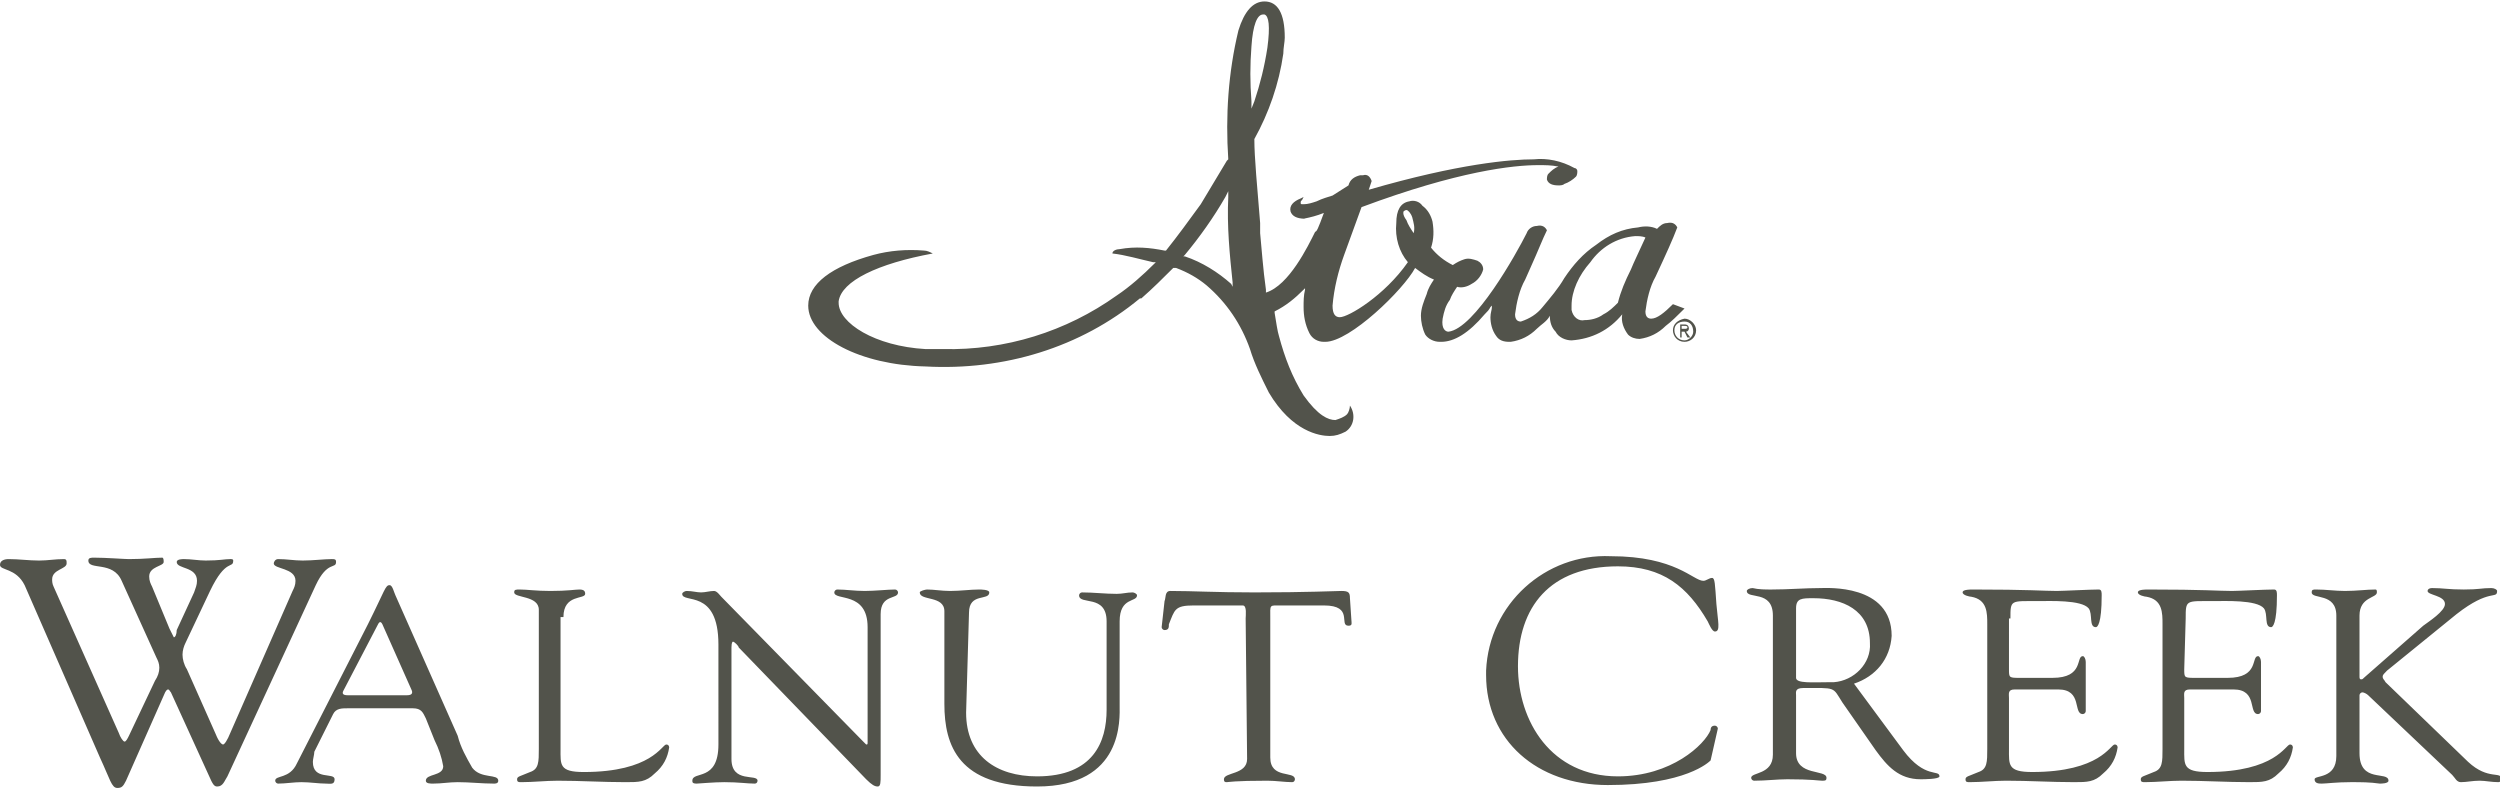
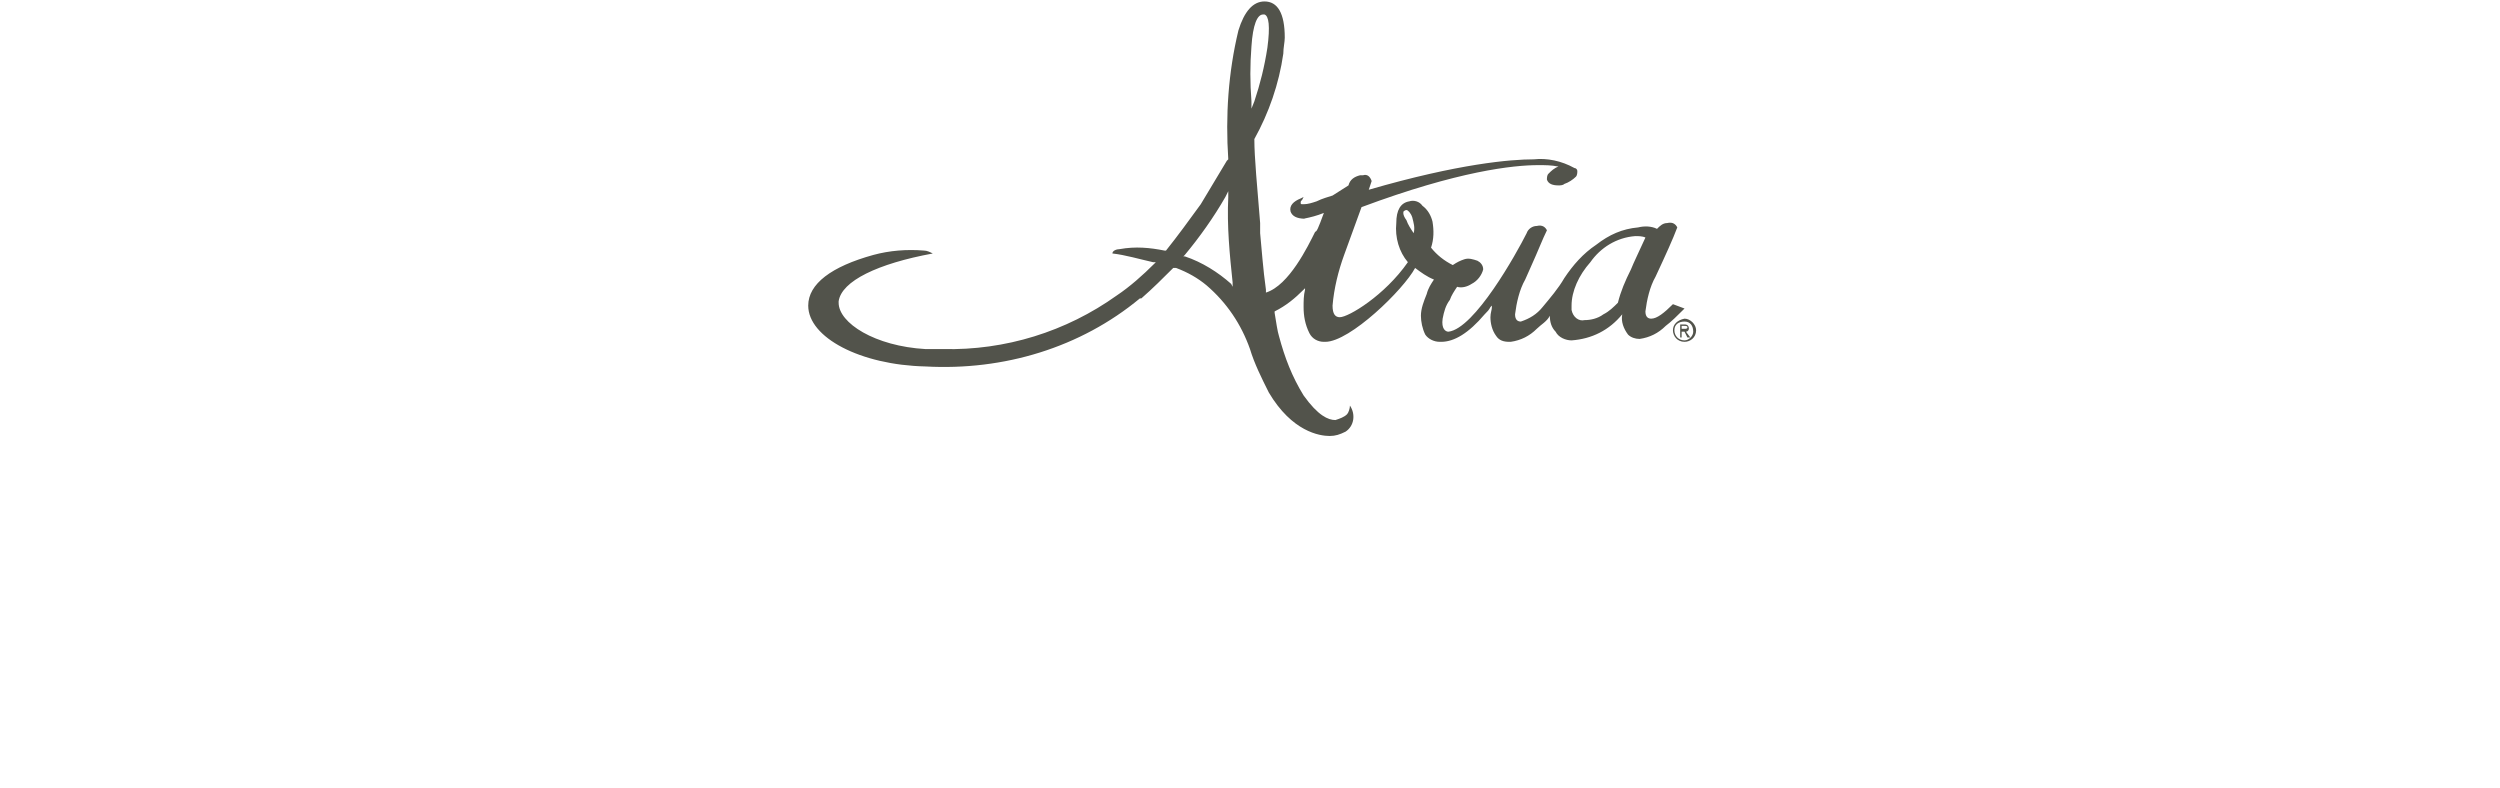
<svg xmlns="http://www.w3.org/2000/svg" version="1.1" id="Layer_1" x="0px" y="0px" viewBox="0 0 172.6 54.4" style="enable-background:new 0 0 172.6 54.4;" xml:space="preserve">
  <style type="text/css">
	.st0{fill:#52534B;}
</style>
-   <path class="st0" d="M6.9,52.3c0.7,1.5,0.8,2.1,1.2,2.1c0.3,0,0.4-0.1,0.6-0.5l2.7-6.1c0.1-0.2,0.2-0.2,0.2-0.2  c0.1,0,0.1,0.1,0.2,0.2l2.6,5.7c0.3,0.7,0.4,0.8,0.6,0.8c0.4,0,0.5-0.4,0.7-0.7l6.1-13.2c0.8-1.7,1.4-1.1,1.4-1.6  c0-0.2-0.1-0.2-0.3-0.2c-0.5,0-1.3,0.1-2,0.1c-0.6,0-1.1-0.1-1.7-0.1c-0.2,0-0.3,0.2-0.3,0.3c0,0.4,1.5,0.3,1.5,1.2  c0,0.3-0.1,0.5-0.2,0.7l-4.3,9.8c-0.2,0.5-0.4,0.8-0.5,0.8c-0.1,0-0.3-0.2-0.5-0.7l-2-4.5c-0.2-0.3-0.3-0.7-0.3-1  c0-0.3,0.1-0.6,0.2-0.8l1.7-3.6c1.1-2.3,1.6-1.5,1.6-2.1c0-0.1-0.1-0.1-0.2-0.1c-0.4,0-0.7,0.1-1.7,0.1c-0.5,0-1-0.1-1.5-0.1  c-0.1,0-0.5,0-0.5,0.2c0,0.5,1.4,0.3,1.4,1.3c0,0.3-0.1,0.5-0.2,0.8l-1.2,2.6C12.2,43.8,12.1,44,12,44c0,0-0.1-0.2-0.3-0.6l-1.2-2.9  c-0.1-0.2-0.2-0.4-0.2-0.7c0-0.7,1-0.7,1-1c0-0.1,0-0.3-0.1-0.3c-0.5,0-1.2,0.1-2.3,0.1c-0.3,0-1.6-0.1-2.4-0.1  c-0.2,0-0.4,0-0.4,0.2c0,0.7,1.7,0,2.3,1.4l2.4,5.3c0.1,0.2,0.2,0.4,0.2,0.7c0,0.3-0.1,0.6-0.3,0.9l-1.8,3.8  c-0.1,0.2-0.2,0.4-0.3,0.4c-0.1,0-0.3-0.3-0.4-0.6L3.7,40.5c-0.1-0.2-0.1-0.4-0.1-0.5c0-0.7,1-0.7,1-1.1c0-0.2,0-0.3-0.2-0.3  c-0.6,0-1.1,0.1-1.7,0.1c-0.7,0-1.4-0.1-2.1-0.1C0.3,38.6,0,38.7,0,39c0,0.4,1.1,0.2,1.7,1.4L6.9,52.3L6.9,52.3z M26.1,43.1  c0.1-0.2,0.2-0.2,0.3,0l2,4.5c0.1,0.2,0.1,0.4-0.3,0.4H24c-0.3,0-0.4-0.1-0.3-0.3L26.1,43.1L26.1,43.1z M30,51.1  c0.3,0.6,0.5,1.2,0.6,1.8c0,0.7-1.2,0.5-1.2,1c0,0.2,0.3,0.2,0.5,0.2c0.6,0,1.1-0.1,1.7-0.1c0.8,0,1.7,0.1,2.5,0.1  c0.1,0,0.3,0,0.3-0.2c0-0.5-1.2-0.1-1.8-0.9c-0.4-0.7-0.8-1.4-1-2.2l-4.3-9.7c-0.1-0.2-0.2-0.7-0.4-0.7c-0.3,0-0.3,0.3-1.5,2.7  l-4.9,9.6c-0.5,1.1-1.5,0.8-1.5,1.2c0,0.1,0.1,0.2,0.2,0.2c0,0,0,0,0,0c0.5,0,1.1-0.1,1.6-0.1c0.6,0,1.2,0.1,1.7,0.1  c0.3,0,0.6,0.1,0.6-0.3c0-0.5-1.5,0.1-1.5-1.2c0-0.2,0.1-0.5,0.1-0.7l1.3-2.6c0.2-0.4,0.6-0.4,1-0.4h4.5c0.6,0,0.7,0.3,0.9,0.7  L30,51.1L30,51.1z M38.9,42.6c0-1.6,1.5-1.2,1.5-1.6c0-0.2-0.1-0.3-0.4-0.3c-0.3,0-0.8,0.1-2,0.1c-1,0-1.6-0.1-2.1-0.1  c-0.3,0-0.4,0-0.4,0.2c0,0.4,1.7,0.2,1.7,1.2v9.6c0,0.9,0,1.4-0.6,1.6c-0.7,0.3-0.9,0.3-0.9,0.5c0,0.2,0.1,0.2,0.3,0.2  c0.8,0,1.7-0.1,2.5-0.1c1.6,0,3.1,0.1,4.7,0.1c0.9,0,1.4,0,2-0.6c0.6-0.5,0.9-1.1,1-1.8c0,0,0-0.2-0.2-0.2c-0.3,0-1,1.9-5.7,1.9  c-1.7,0-1.6-0.5-1.6-1.6V42.6L38.9,42.6z M49.6,51.4c0,2.6-1.8,1.8-1.8,2.5c0,0.1,0,0.2,0.3,0.2c0.1,0,1.2-0.1,1.9-0.1  c1,0,1.6,0.1,2.1,0.1c0.2,0,0.2-0.2,0.2-0.2c0-0.5-1.8,0.2-1.8-1.5v-7.7c0-0.4,0.1-0.4,0.1-0.4c0.1,0,0.4,0.3,0.4,0.4l8.8,9.1  c0.4,0.4,0.6,0.5,0.8,0.5c0.2,0,0.2-0.3,0.2-0.8V42.4c0-1.4,1.2-1,1.2-1.5c0-0.1-0.1-0.2-0.2-0.2c-0.5,0-1.4,0.1-2.1,0.1  c-0.7,0-1.3-0.1-1.9-0.1c-0.1,0-0.2,0.1-0.2,0.2c0,0.6,2.3-0.1,2.3,2.4v7.9c0,0.2,0,0.2-0.1,0.2c0,0-0.1-0.1-0.2-0.2l-9.8-10  c-0.1-0.1-0.3-0.4-0.5-0.4c-0.3,0-0.6,0.1-0.9,0.1c-0.3,0-0.6-0.1-1-0.1c-0.1,0-0.3,0.1-0.3,0.2c0,0.7,2.5-0.4,2.5,3.5L49.6,51.4  L49.6,51.4z M66.9,42.3c0-1.4,1.4-0.8,1.4-1.4c0-0.2-0.6-0.2-0.7-0.2c-0.6,0-1.3,0.1-2,0.1c-0.6,0-1.1-0.1-1.6-0.1  c-0.1,0-0.5,0.1-0.5,0.2c0,0.6,1.7,0.2,1.7,1.3v6.4c0,2.9,1,5.7,6.4,5.7c6,0,5.7-4.7,5.7-5.6v-5.8c0-1.7,1.2-1.3,1.2-1.8  c0-0.1-0.2-0.2-0.3-0.2c-0.4,0-0.7,0.1-1.1,0.1c-0.8,0-1.6-0.1-2.4-0.1c-0.1,0-0.2,0.1-0.2,0.2c0,0.7,1.9-0.1,1.9,1.8v6.1  c0,2.2-0.9,4.6-4.8,4.6c-2.8,0-4.9-1.4-4.9-4.4L66.9,42.3L66.9,42.3z M86.1,52.4c0,1.1-1.6,0.9-1.6,1.4c0,0.2,0.1,0.2,0.2,0.2  c0.1,0,0.5-0.1,2.8-0.1c0.6,0,1.2,0.1,1.7,0.1c0.2,0,0.2-0.2,0.2-0.2c0-0.6-1.7,0-1.7-1.5v-9.6c0-1-0.1-0.9,0.8-0.9h2.9  c2.1,0,1,1.4,1.7,1.4c0.3,0,0.2-0.2,0.2-0.4l-0.1-1.5c0-0.4-0.1-0.5-0.6-0.5c-0.4,0-2.3,0.1-6,0.1c-2.7,0-4.2-0.1-5.8-0.1  c-0.4,0-0.3,0.5-0.4,0.7l-0.2,1.8c0,0.1,0.1,0.2,0.2,0.2c0.3,0,0.3-0.2,0.3-0.4c0.4-1,0.4-1.3,1.7-1.3h3.4c0.3,0,0.2,0.7,0.2,0.9  L86.1,52.4L86.1,52.4z M102.6,46.6c0,4.5,3.5,7.6,8.4,7.6c5.4,0,7-1.6,7.1-1.7l0.5-2.2c0-0.1-0.1-0.2-0.2-0.2c0,0,0,0,0,0  c-0.2,0-0.3,0.1-0.3,0.3c-0.4,1-2.7,3.2-6.4,3.2c-4.6,0-6.9-3.8-6.9-7.6c0-4.1,2.2-6.9,6.9-6.9c3.1,0,4.8,1.4,6.2,3.8  c0.1,0.2,0.3,0.7,0.5,0.7c0.4,0,0.2-0.7,0.1-1.9c-0.1-1.4-0.1-1.8-0.3-1.8c-0.2,0-0.4,0.2-0.6,0.2c-0.7,0-1.9-1.7-6.4-1.7  c-4.5-0.2-8.4,3.3-8.6,7.9C102.6,46.4,102.6,46.5,102.6,46.6L102.6,46.6z M128,47.2c1.5-0.5,2.5-1.7,2.6-3.3c0-3.6-4.5-3.3-4.9-3.3  c-1.1,0-2.2,0.1-3.4,0.1c-0.4,0-0.9,0-1.3-0.1c-0.2,0-0.4,0.1-0.4,0.2c0,0.6,1.8-0.1,1.8,1.7v9.6c0,1.4-1.5,1.2-1.5,1.6  c0,0.1,0.1,0.2,0.2,0.2c0,0,0,0,0,0c0.8,0,1.6-0.1,2.3-0.1c1.7,0,2.2,0.1,2.4,0.1c0.2,0,0.3,0,0.3-0.2c0-0.6-2.1-0.1-2.1-1.7v-4  c0-0.2-0.1-0.5,0.5-0.5c2.3,0,2-0.1,2.7,1l2.3,3.3c0.8,1.1,1.6,2,3.1,2c0.2,0,1.3,0,1.3-0.2c0-0.5-1,0.2-2.5-1.8L128,47.2L128,47.2z   M124,42c0-0.7,0.4-0.7,1.2-0.7c2,0,3.9,0.8,3.9,3.1c0.1,1.4-1.1,2.6-2.5,2.7c-0.1,0-0.2,0-0.4,0c-1,0-2.2,0.1-2.2-0.3  C124,46.8,124,42,124,42z M138.8,42.7c0-1.3,0-1.2,1.9-1.2c0.8,0,3-0.1,3.5,0.5c0.3,0.4,0,1.3,0.5,1.3c0.1,0,0.4-0.2,0.4-2.2  c0-0.2,0-0.4-0.2-0.4c-0.6,0-2.5,0.1-2.9,0.1c-0.9,0-1.9-0.1-5.8-0.1c-0.6,0-0.7,0.1-0.7,0.2c0,0.2,0.5,0.3,0.6,0.3  c1.1,0.2,1.1,1.1,1.1,1.9v8.6c0,0.9,0,1.4-0.6,1.6c-0.7,0.3-0.9,0.3-0.9,0.5c0,0.2,0.1,0.2,0.3,0.2c0.8,0,1.7-0.1,2.5-0.1  c1.6,0,3.1,0.1,4.7,0.1c0.9,0,1.4,0,2-0.6c0.6-0.5,0.9-1.1,1-1.8c0,0,0-0.2-0.2-0.2c-0.3,0-1,1.9-5.7,1.9c-1.7,0-1.6-0.5-1.6-1.6  v-3.5c0-0.3-0.1-0.6,0.4-0.6h3c1.7,0,1,1.7,1.7,1.7c0.1,0,0.2-0.1,0.2-0.2c0-0.5,0-1,0-1.5c0-0.6,0-1.2,0-1.9c0-0.2-0.1-0.4-0.2-0.4  c-0.5,0,0.1,1.5-2.1,1.5h-2.2c-0.8,0-0.8,0-0.8-0.6V42.7z M150.9,42.7c0-1.3,0-1.2,1.9-1.2c0.8,0,3-0.1,3.5,0.5  c0.3,0.4,0,1.3,0.5,1.3c0.1,0,0.4-0.2,0.4-2.2c0-0.2,0-0.4-0.2-0.4c-0.6,0-2.5,0.1-2.9,0.1c-0.9,0-1.9-0.1-5.8-0.1  c-0.6,0-0.7,0.1-0.7,0.2c0,0.2,0.5,0.3,0.6,0.3c1.1,0.2,1.1,1.1,1.1,1.9v8.6c0,0.9,0,1.4-0.6,1.6c-0.7,0.3-0.9,0.3-0.9,0.5  c0,0.2,0.1,0.2,0.3,0.2c0.8,0,1.7-0.1,2.5-0.1c1.6,0,3.1,0.1,4.7,0.1c0.9,0,1.4,0,2-0.6c0.6-0.5,0.9-1.1,1-1.8c0,0,0-0.2-0.2-0.2  c-0.3,0-1,1.9-5.7,1.9c-1.7,0-1.6-0.5-1.6-1.6v-3.5c0-0.3-0.1-0.6,0.4-0.6h3c1.7,0,1,1.7,1.7,1.7c0.1,0,0.2-0.1,0.2-0.2  c0-0.5,0-1,0-1.5c0-0.6,0-1.2,0-1.9c0-0.2-0.1-0.4-0.2-0.4c-0.5,0,0.1,1.5-2.1,1.5h-2.2c-0.8,0-0.8,0-0.8-0.6L150.9,42.7L150.9,42.7  z M163.2,46.8c-0.1,0.1-0.1,0.1-0.2,0.1c-0.1,0-0.1-0.1-0.1-0.2v-4.2c0-1.3,1.2-1.2,1.2-1.6c0-0.1,0-0.2-0.1-0.2c0,0,0,0,0,0  c-0.6,0-1.3,0.1-2.1,0.1c-0.7,0-1.3-0.1-2-0.1c-0.2,0-0.3,0-0.3,0.2c0,0.5,1.7,0,1.7,1.6v9.7c0,1.6-1.5,1.3-1.5,1.6  c0,0.3,0.3,0.3,0.5,0.3c0.3,0,1-0.1,2-0.1c0.7,0,1.3,0,2,0.1c0.1,0,0.6,0,0.6-0.2c0-0.7-2,0.2-2-1.9V48c0-0.1,0.1-0.2,0.2-0.2  c0,0,0,0,0,0c0.1,0,0.3,0.1,0.4,0.2l5.8,5.5c0.2,0.2,0.3,0.5,0.6,0.5c0.4,0,0.8-0.1,1.3-0.1c0.4,0,0.8,0.1,1.3,0.1  c0.1,0,0.2-0.1,0.2-0.2c0,0,0,0,0,0c0-0.6-0.9,0.1-2.3-1.2l-5.7-5.5c-0.1-0.2-0.2-0.2-0.2-0.4c0-0.1,0.1-0.2,0.3-0.4l4.8-3.9  c2.3-1.8,2.8-1,2.8-1.6c0-0.1-0.2-0.2-0.4-0.2c-0.7,0-0.8,0.1-1.9,0.1c-1.1,0-1.4-0.1-2.2-0.1c-0.2,0-0.3,0.1-0.3,0.2  c0,0.3,1.2,0.3,1.2,0.9c0,0.5-1.1,1.2-1.5,1.5L163.2,46.8L163.2,46.8z" />
  <g>
    <path class="st0" d="M82.9,14.1c-0.8,1.1-1.6,2.2-2.4,3.2l0,0l-0.1,0c-1-0.2-2-0.3-3.1-0.1c-0.2,0-0.5,0.1-0.5,0.3   c0.9,0.1,1.9,0.4,2.8,0.6l0.2,0l-0.1,0.1c-0.8,0.8-1.7,1.6-2.6,2.2c-3.5,2.5-7.7,3.8-12,3.7c-0.4,0-0.8,0-1.2,0   c-3.5-0.2-6-1.8-6-3.2v-0.1c0.2-1.4,2.7-2.6,6.5-3.3c-0.2-0.1-0.4-0.2-0.6-0.2c-1.2-0.1-2.4,0-3.5,0.3c-2.9,0.8-4.5,2-4.5,3.5   c0,2.2,3.6,4.1,8.1,4.2c5.4,0.3,10.7-1.3,14.8-4.7l0.1,0c0.8-0.7,1.5-1.4,2.2-2.1l0.1,0l0.1,0c0.8,0.3,1.5,0.7,2.1,1.2   c1.4,1.2,2.4,2.7,3,4.4c0.3,1,0.8,2,1.3,3c1.6,2.7,3.5,3,4.2,3c0.4,0,0.7-0.1,1.1-0.3c0.6-0.4,0.7-1.2,0.3-1.8c0,0,0,0,0,0   c0,0.2-0.1,0.5-0.2,0.6c-0.2,0.2-0.5,0.3-0.8,0.4c-0.5,0-1.2-0.3-2.2-1.7c-0.8-1.3-1.3-2.6-1.7-4.1c-0.1-0.3-0.2-1-0.3-1.6l0-0.1   c0.8-0.4,1.4-0.9,2-1.5l0.1-0.1l0,0.1c-0.1,0.4-0.1,0.8-0.1,1.2c0,0.6,0.1,1.2,0.4,1.8c0.2,0.4,0.6,0.6,1,0.6h0.1   c1.7,0,5.4-3.6,6.2-5.1l0,0l0,0c0.4,0.3,0.8,0.6,1.3,0.8l0,0l0,0c-0.2,0.3-0.4,0.6-0.5,1c-0.2,0.5-0.4,1-0.4,1.5   c0,0.4,0.1,0.9,0.3,1.3c0.2,0.3,0.6,0.5,1,0.5h0.1c0.9,0,1.9-0.6,3-1.9c0.2-0.2,0.3-0.3,0.4-0.5l0.1-0.1l0,0.1   c0,0.2-0.1,0.4-0.1,0.7c0,0.4,0.1,0.9,0.4,1.3c0.2,0.3,0.5,0.4,0.9,0.4h0.1c0.7-0.1,1.3-0.4,1.8-0.9c0.3-0.3,0.7-0.5,0.9-0.9l0,0v0   c0,0.4,0.1,0.8,0.4,1.1c0.2,0.4,0.7,0.6,1.1,0.6c1.4-0.1,2.6-0.7,3.5-1.8l0,0v0c-0.1,0.5,0.1,1,0.4,1.4c0.2,0.2,0.5,0.3,0.8,0.3   c0.7-0.1,1.3-0.4,1.8-0.9c0.4-0.3,0.8-0.7,1.2-1.1l0.1-0.1l-0.8-0.3l0,0c-0.6,0.6-1.1,1-1.5,1c-0.2,0-0.4-0.1-0.4-0.5   c0.1-0.8,0.3-1.7,0.7-2.4c0.7-1.5,1.2-2.6,1.5-3.4l0,0l0,0c-0.1-0.2-0.3-0.4-0.7-0.3c-0.3,0-0.5,0.2-0.7,0.4l0,0l0,0   c-0.4-0.2-0.9-0.2-1.3-0.1c-1.1,0.1-2,0.5-2.9,1.2c-0.9,0.6-1.6,1.4-2.2,2.3c-0.4,0.7-1,1.4-1.5,2c-0.4,0.5-0.9,0.8-1.5,1   c-0.2,0-0.4-0.1-0.4-0.5c0.1-0.8,0.3-1.7,0.7-2.4l0.4-0.9c0.5-1.1,0.8-1.9,1.1-2.5l0,0l0,0c-0.1-0.2-0.3-0.4-0.7-0.3   c-0.3,0-0.6,0.2-0.7,0.5c-0.7,1.4-3.6,6.6-5.4,6.8l0,0c-0.2,0-0.5-0.2-0.4-0.9c0.1-0.5,0.2-0.9,0.5-1.3c0.1-0.3,0.3-0.6,0.5-0.9   l0,0h0c0.3,0.1,0.7,0,1-0.2c0.4-0.2,0.7-0.6,0.8-1c0-0.3-0.2-0.5-0.4-0.6c-0.3-0.1-0.6-0.2-0.9-0.1c-0.3,0.1-0.5,0.2-0.8,0.4l0,0   l0,0c-0.6-0.3-1.1-0.7-1.5-1.2l0,0v0c0.2-0.6,0.2-1.2,0.1-1.8c-0.1-0.4-0.3-0.8-0.7-1.1c-0.2-0.3-0.6-0.4-0.9-0.3   c-0.6,0.1-0.9,0.6-0.9,1.5c-0.1,1,0.2,2,0.8,2.7l0,0l0,0c-1.6,2.3-4.1,3.8-4.7,3.8h0c-0.3,0-0.5-0.2-0.5-0.8   c0.1-1.2,0.4-2.4,0.8-3.5l1.2-3.3h0c6.7-2.5,10.5-2.9,12.2-2.9c0.5,0,0.9,0,1.4,0.1l0.1,0l-0.1,0c-0.3,0.1-0.5,0.3-0.7,0.5   c-0.1,0.1-0.1,0.3-0.1,0.4c0.1,0.3,0.4,0.4,0.8,0.4c0.1,0,0.3,0,0.4-0.1c0.3-0.1,0.6-0.3,0.8-0.5c0.1-0.1,0.1-0.3,0.1-0.4   c0-0.1-0.1-0.2-0.2-0.2c-0.9-0.5-1.9-0.7-2.8-0.6c-1.6,0-5.2,0.3-11.4,2.1l0,0l0.2-0.6l0,0c-0.1-0.3-0.3-0.5-0.6-0.4   c-0.1,0-0.1,0-0.2,0c-0.4,0.1-0.7,0.3-0.8,0.7L92,13.5h0c-0.3,0.1-0.7,0.2-1.1,0.4c-0.3,0.1-0.6,0.2-0.9,0.2c-0.2,0-0.2,0-0.2-0.1   s0-0.1,0.1-0.2l0.1-0.2l-0.2,0.1c-0.5,0.2-0.8,0.5-0.7,0.9c0.1,0.3,0.4,0.5,1,0.5H90c0.5-0.1,0.9-0.2,1.4-0.4l0,0l0,0   c-0.4,1.1-0.5,1.3-0.6,1.3c-0.5,1-1.8,3.7-3.4,4.2l0-0.2c-0.2-1.4-0.3-2.9-0.4-3.9L87,15.4c-0.2-2.5-0.4-4.5-0.4-5.8v0l0,0   c1-1.8,1.7-3.8,2-5.9c0-0.4,0.1-0.8,0.1-1.1c0-1.7-0.5-2.5-1.4-2.5c-0.8,0-1.4,0.7-1.8,2c-0.7,2.9-0.9,5.9-0.7,8.9v0l-0.1,0.1   C84.1,12.1,83.5,13.1,82.9,14.1z M109.8,18.1c0.7-1,1.8-1.7,3.1-1.8c0.2,0,0.5,0,0.7,0.1l0,0l0,0c-0.5,1.1-0.8,1.7-1,2.2   c-0.4,0.8-0.7,1.5-0.9,2.3v0c-0.3,0.3-0.6,0.6-1,0.8c-0.4,0.3-0.9,0.4-1.3,0.4c-0.4,0.1-0.8-0.2-0.9-0.7c0-0.1,0-0.2,0-0.3   C108.5,20.1,109,19,109.8,18.1z M96.9,14.6c0,0,0.1-0.1,0.2-0.1c0.1,0,0.3,0.2,0.4,0.5c0.1,0.4,0.2,0.7,0.1,1.1l0,0l0,0   c-0.2-0.3-0.4-0.6-0.5-0.9C96.8,14.8,96.9,14.6,96.9,14.6z M85.1,19.5l0,0.3L85,19.6c-0.9-0.8-2-1.5-3.2-1.9l-0.1,0l0.1-0.1   c1-1.2,2-2.6,2.8-4l0.2-0.4v0.4C84.7,15.6,84.9,17.6,85.1,19.5z M86.4,3.2C86.5,1.7,86.8,1,87.2,1c0,0,0.1,0,0.1,0   c0.3,0.1,0.4,0.8,0.2,2.3c-0.2,1.3-0.5,2.5-0.9,3.7l-0.2,0.5l0-0.5C86.3,5.7,86.3,4.5,86.4,3.2z" />
    <path class="st0" d="M115.5,22.8c0,0.4,0.3,0.8,0.8,0.8c0.4,0,0.8-0.3,0.8-0.8c0,0,0,0,0,0c0-0.4-0.4-0.8-0.8-0.8   C115.8,22.1,115.5,22.4,115.5,22.8z M115.6,22.8c0-0.4,0.3-0.6,0.7-0.6s0.6,0.3,0.6,0.7c0,0.3-0.3,0.6-0.6,0.6   C115.9,23.5,115.6,23.2,115.6,22.8C115.6,22.9,115.6,22.9,115.6,22.8z M116,23.3h0.1v-0.4h0.2l0.2,0.4h0.2l-0.3-0.4   c0.1,0,0.2-0.1,0.2-0.2c0,0,0,0,0,0c0-0.2-0.1-0.3-0.3-0.3H116V23.3z M116.1,22.5h0.2c0.1,0,0.2,0,0.2,0.1c0,0.1-0.1,0.1-0.2,0.1   h-0.2C116.1,22.8,116.1,22.5,116.1,22.5z" />
  </g>
</svg>